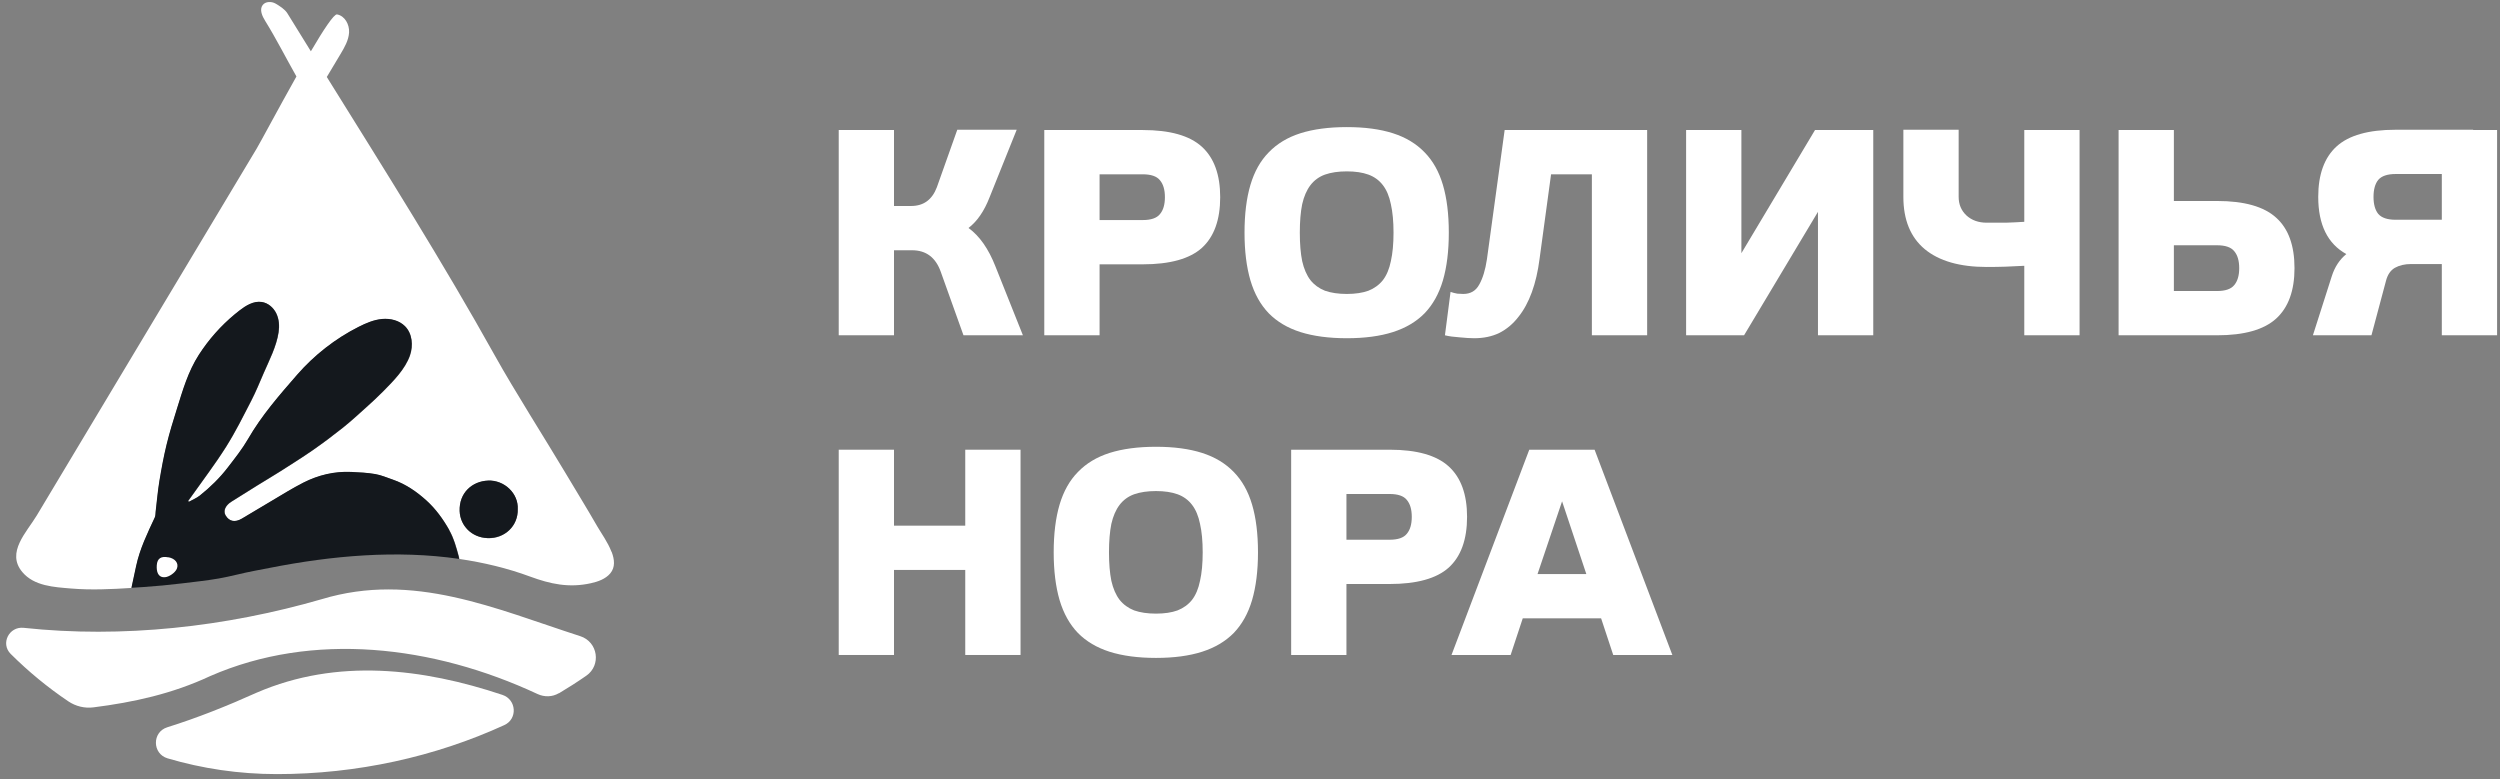
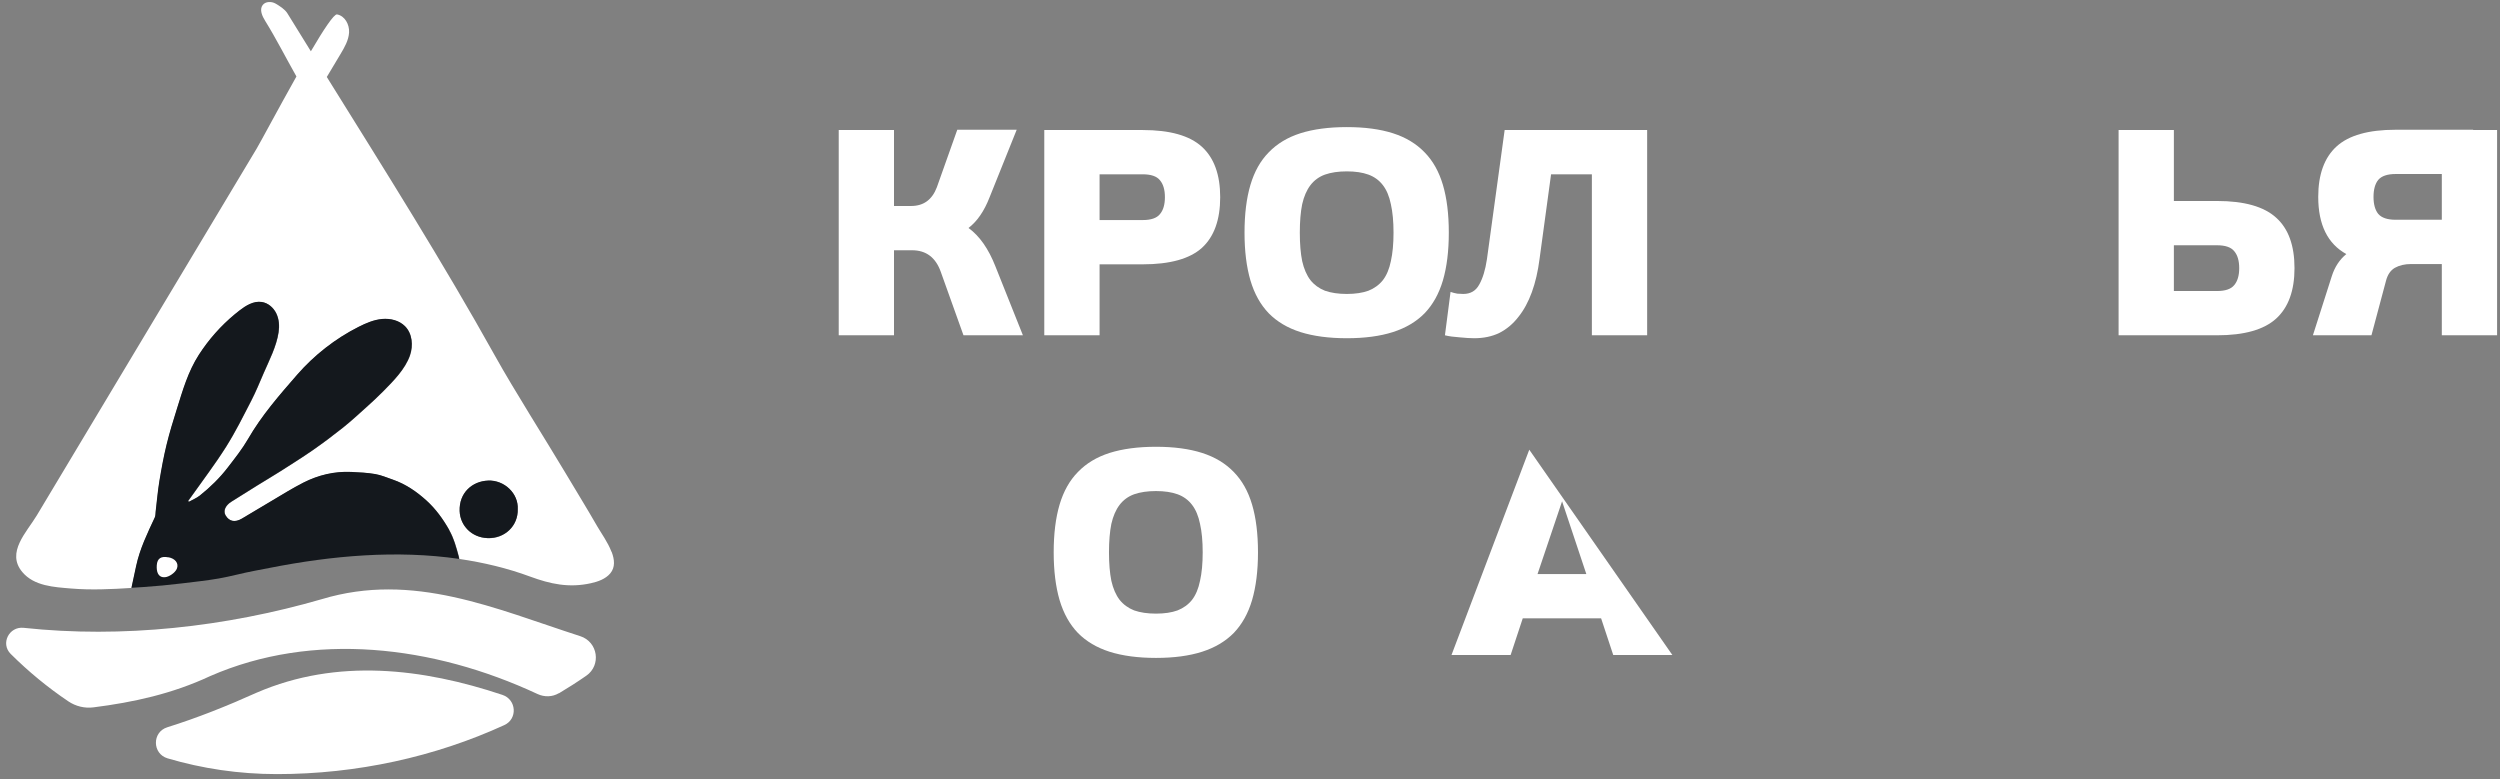
<svg xmlns="http://www.w3.org/2000/svg" width="231" height="72" viewBox="0 0 231 72" fill="none">
  <rect x="0" y="0" width="231" height="72" fill="#808080" stroke="none" />
  <g clip-path="url(#clip0_231_730)">
    <path d="M56.497 50.977C56.169 50.105 55.534 49.238 55.193 48.645C54.229 46.965 53.206 45.315 52.219 43.653C50.465 40.709 47.455 35.967 45.792 32.975C40.86 24.125 35.63 15.845 30.196 7.113C30.615 6.413 31.034 5.713 31.453 5.012C31.83 4.383 32.213 3.724 32.255 3C32.297 2.27 31.866 1.463 31.142 1.332C30.86 1.279 29.879 2.768 28.724 4.739C28.006 3.582 27.288 2.418 26.558 1.237C26.33 0.863 25.846 0.555 25.468 0.335C25.092 0.115 24.535 0.121 24.272 0.465C23.949 0.893 24.23 1.498 24.517 1.955C25.468 3.481 26.432 5.374 27.39 7.066C25.732 10.016 24.08 13.12 23.721 13.72C19.179 21.299 14.637 28.873 10.095 36.453C7.862 40.175 5.636 43.897 3.404 47.618C2.47 49.173 0.538 51.049 2.064 52.859C3.153 54.159 5.008 54.248 6.57 54.379C8.407 54.533 10.304 54.444 12.159 54.325C12.297 53.649 12.453 52.972 12.596 52.295C12.931 50.722 13.632 49.28 14.313 47.826C14.391 47.666 14.374 47.458 14.397 47.268C14.511 46.324 14.589 45.374 14.745 44.437C14.93 43.315 15.139 42.187 15.409 41.083C15.678 39.979 16.013 38.893 16.354 37.806C16.899 36.062 17.396 34.346 18.389 32.791C19.299 31.384 20.424 30.114 21.716 29.04C21.86 28.921 22.003 28.808 22.147 28.695C22.74 28.238 23.446 27.805 24.188 27.912C24.78 27.995 25.283 28.434 25.54 28.968C25.798 29.503 25.834 30.126 25.75 30.713C25.552 32.019 24.9 33.272 24.379 34.471C24.008 35.331 23.649 36.204 23.224 37.035C22.476 38.477 21.752 39.937 20.891 41.309C19.879 42.905 18.73 44.407 17.641 45.956C17.563 46.069 17.473 46.182 17.396 46.295C17.419 46.324 17.444 46.348 17.462 46.377C17.803 46.187 18.173 46.039 18.473 45.802C19.436 45.036 20.316 44.175 21.064 43.202C21.716 42.353 22.392 41.51 22.925 40.584C24.188 38.4 25.816 36.53 27.467 34.637C29.053 32.815 30.992 31.301 33.153 30.209C33.834 29.865 34.553 29.556 35.313 29.485C36.073 29.413 36.892 29.609 37.431 30.149C38.114 30.832 38.203 31.936 37.892 32.844C37.455 34.109 36.354 35.218 35.427 36.157C34.906 36.679 34.361 37.183 33.817 37.676C33.117 38.305 32.428 38.94 31.692 39.528C30.783 40.252 29.849 40.952 28.892 41.617C27.904 42.3 26.887 42.935 25.875 43.582C25.181 44.021 24.475 44.437 23.775 44.87C22.979 45.362 22.183 45.867 21.387 46.366C20.825 46.722 20.615 47.226 20.861 47.642C21.196 48.194 21.716 48.301 22.357 47.933C23.26 47.404 24.152 46.852 25.056 46.324C26.049 45.737 27.03 45.119 28.06 44.597C29.43 43.903 30.908 43.546 32.464 43.617C33.206 43.653 33.954 43.683 34.685 43.813C35.241 43.908 35.78 44.146 36.318 44.33C37.497 44.733 38.515 45.44 39.418 46.259C40.274 47.031 40.95 47.968 41.525 48.989C41.961 49.761 42.183 50.598 42.404 51.417C42.422 51.494 42.434 51.571 42.452 51.648C44.672 51.975 46.863 52.491 48.981 53.275C50.866 53.969 52.578 54.337 54.589 53.892C55.259 53.744 55.953 53.5 56.39 52.978C56.857 52.42 56.791 51.708 56.515 50.99L56.497 50.977ZM45.05 49.725C43.601 49.678 42.524 48.592 42.47 47.226C42.41 45.535 43.637 44.472 45.085 44.413C46.623 44.353 47.916 45.624 47.838 47.054C47.886 48.568 46.671 49.785 45.05 49.731V49.725Z" fill="white" />
    <path d="M41.508 48.977C40.933 47.956 40.257 47.024 39.401 46.246C38.498 45.427 37.48 44.727 36.302 44.317C35.757 44.133 35.224 43.896 34.668 43.801C33.937 43.676 33.19 43.641 32.447 43.605C30.892 43.534 29.419 43.89 28.043 44.584C27.014 45.106 26.038 45.724 25.039 46.312C24.135 46.84 23.244 47.392 22.34 47.92C21.705 48.294 21.179 48.181 20.844 47.629C20.593 47.22 20.802 46.709 21.37 46.353C22.166 45.854 22.962 45.35 23.758 44.857C24.458 44.424 25.165 44.008 25.858 43.569C26.87 42.922 27.893 42.287 28.875 41.604C29.832 40.94 30.766 40.239 31.675 39.515C32.411 38.928 33.1 38.292 33.8 37.663C34.351 37.17 34.895 36.672 35.41 36.144C36.337 35.206 37.438 34.096 37.875 32.832C38.186 31.924 38.097 30.82 37.414 30.137C36.876 29.597 36.056 29.401 35.296 29.472C34.536 29.543 33.818 29.852 33.136 30.196C30.976 31.288 29.036 32.808 27.451 34.624C25.805 36.518 24.171 38.381 22.909 40.572C22.376 41.492 21.7 42.34 21.047 43.189C20.299 44.163 19.419 45.023 18.456 45.789C18.157 46.026 17.78 46.175 17.445 46.365C17.421 46.335 17.397 46.312 17.379 46.282C17.462 46.169 17.546 46.056 17.624 45.944C18.713 44.4 19.868 42.893 20.874 41.296C21.741 39.925 22.465 38.465 23.207 37.022C23.638 36.191 23.991 35.319 24.362 34.458C24.883 33.259 25.541 32.001 25.733 30.701C25.823 30.113 25.787 29.496 25.523 28.956C25.266 28.421 24.763 27.982 24.171 27.899C23.429 27.793 22.723 28.225 22.13 28.683C21.987 28.796 21.837 28.908 21.7 29.027C20.407 30.095 19.282 31.366 18.372 32.778C17.373 34.327 16.882 36.049 16.337 37.794C15.996 38.88 15.661 39.966 15.392 41.07C15.123 42.174 14.913 43.302 14.728 44.424C14.572 45.362 14.494 46.312 14.381 47.255C14.357 47.439 14.375 47.647 14.297 47.813C13.621 49.261 12.92 50.704 12.579 52.282C12.435 52.959 12.28 53.636 12.143 54.312C12.489 54.289 12.836 54.271 13.184 54.247C14.405 54.164 15.62 54.052 16.828 53.903C17.941 53.766 19.096 53.648 20.215 53.452C21.335 53.256 22.418 52.947 23.531 52.74C23.991 52.651 24.452 52.562 24.919 52.473C30.67 51.339 36.666 50.805 42.423 51.642C42.405 51.564 42.4 51.487 42.376 51.41C42.154 50.591 41.933 49.754 41.496 48.982L41.508 48.977Z" fill="#14181D" />
    <path d="M45.086 44.406C43.638 44.465 42.411 45.528 42.471 47.22C42.519 48.585 43.602 49.671 45.05 49.718C46.672 49.772 47.886 48.555 47.839 47.041C47.916 45.611 46.624 44.341 45.086 44.4V44.406Z" fill="#14181D" />
    <path fill-rule="evenodd" clip-rule="evenodd" d="M51.639 64.065C52.506 63.549 53.35 63.009 54.17 62.439C55.576 61.466 55.253 59.311 53.619 58.783C45.738 56.242 38.186 52.811 29.73 55.364C20.825 57.94 11.304 58.99 2.183 58.011C0.837 57.868 0.029 59.465 0.987 60.421C2.62 62.047 4.404 63.519 6.319 64.807C7.001 65.264 7.827 65.466 8.641 65.359C12.303 64.896 15.912 64.113 19.424 62.469C28.898 58.331 39.981 59.608 49.676 64.131C50.304 64.421 51.034 64.409 51.632 64.053L51.639 64.065Z" fill="white" />
    <path fill-rule="evenodd" clip-rule="evenodd" d="M46.6 66.998C47.845 66.428 47.725 64.641 46.427 64.208C39.066 61.751 31.16 60.789 23.722 64C20.993 65.229 18.264 66.321 15.457 67.2C14.039 67.645 14.063 69.651 15.487 70.072C18.683 71.016 22.07 71.527 25.595 71.527C32.968 71.527 40.203 69.93 46.6 66.998Z" fill="white" />
    <path d="M15.56 51.501C14.914 51.37 14.527 51.568 14.486 52.235C14.45 52.8 14.585 53.371 15.225 53.336C15.626 53.316 16.185 52.916 16.339 52.557C16.55 52.04 16.178 51.608 15.572 51.493L15.56 51.501Z" fill="white" />
    <path d="M77.498 12.015H82.606V19.033H84.191C85.338 19.033 86.13 18.454 86.567 17.299L88.453 11.988H93.943L91.43 18.247C90.938 19.511 90.292 20.45 89.49 21.065C90.51 21.805 91.339 22.988 91.977 24.614L94.517 30.981H89.026L86.922 25.102C86.449 23.783 85.566 23.124 84.273 23.124H82.606V30.981H77.498V12.015Z" fill="white" />
    <path d="M96.492 12.015H105.589C108.102 12.015 109.923 12.53 111.052 13.559C112.182 14.589 112.746 16.142 112.746 18.219C112.746 20.315 112.182 21.877 111.052 22.907C109.923 23.918 108.102 24.424 105.589 24.424H101.601V30.981H96.492V12.015ZM105.589 20.333C106.354 20.333 106.882 20.152 107.173 19.791C107.483 19.43 107.638 18.906 107.638 18.219C107.638 17.533 107.483 17.009 107.173 16.648C106.882 16.287 106.354 16.106 105.589 16.106H101.601V20.333H105.589Z" fill="white" />
    <path d="M114.994 21.498C114.994 19.782 115.176 18.31 115.541 17.081C115.905 15.853 116.469 14.851 117.234 14.074C117.999 13.279 118.973 12.692 120.157 12.313C121.359 11.934 122.789 11.744 124.446 11.744C126.103 11.744 127.524 11.934 128.708 12.313C129.892 12.692 130.866 13.279 131.631 14.074C132.396 14.851 132.96 15.853 133.324 17.081C133.688 18.31 133.87 19.782 133.87 21.498C133.87 23.196 133.688 24.668 133.324 25.914C132.96 27.142 132.396 28.154 131.631 28.949C130.866 29.726 129.892 30.304 128.708 30.683C127.524 31.062 126.103 31.252 124.446 31.252C122.789 31.252 121.359 31.062 120.157 30.683C118.973 30.304 117.999 29.726 117.234 28.949C116.469 28.154 115.905 27.142 115.541 25.914C115.176 24.668 114.994 23.196 114.994 21.498ZM120.103 21.498C120.103 22.527 120.175 23.404 120.321 24.126C120.485 24.849 120.74 25.436 121.086 25.887C121.432 26.321 121.878 26.646 122.425 26.863C122.989 27.061 123.663 27.161 124.446 27.161C125.229 27.161 125.894 27.061 126.44 26.863C126.987 26.646 127.433 26.321 127.779 25.887C128.125 25.436 128.371 24.849 128.517 24.126C128.68 23.404 128.762 22.527 128.762 21.498C128.762 20.468 128.68 19.592 128.517 18.87C128.371 18.147 128.125 17.56 127.779 17.109C127.433 16.657 126.987 16.332 126.44 16.133C125.894 15.934 125.229 15.835 124.446 15.835C123.663 15.835 122.989 15.934 122.425 16.133C121.878 16.332 121.432 16.657 121.086 17.109C120.74 17.56 120.485 18.147 120.321 18.87C120.175 19.592 120.103 20.468 120.103 21.498Z" fill="white" />
    <path d="M147.089 16.106H143.319L142.253 23.936C142.108 25.074 141.871 26.095 141.543 26.998C141.215 27.901 140.797 28.669 140.286 29.301C139.795 29.933 139.212 30.421 138.538 30.764C137.864 31.089 137.091 31.252 136.216 31.252C135.87 31.252 135.424 31.225 134.878 31.171C134.331 31.134 133.876 31.072 133.512 30.981L134.031 26.971C134.231 27.043 134.44 27.097 134.659 27.134C134.878 27.152 135.06 27.161 135.205 27.161C135.879 27.161 136.371 26.872 136.681 26.294C137.008 25.716 137.245 24.939 137.391 23.964L139.03 12.015H152.197V30.981H147.089V16.106Z" fill="white" />
-     <path d="M160.905 23.394L167.707 12.015H173.089V30.981H167.98V19.574L161.151 30.981H155.797V12.015H160.905V23.394Z" fill="white" />
-     <path d="M187.044 24.56C186.425 24.596 185.842 24.623 185.296 24.641C184.749 24.659 184.176 24.668 183.574 24.668C181.08 24.668 179.168 24.117 177.838 23.015C176.527 21.914 175.871 20.306 175.871 18.193V11.988H180.98V18.193C180.98 18.879 181.216 19.448 181.69 19.899C182.181 20.351 182.81 20.577 183.574 20.577C184.212 20.577 184.804 20.577 185.35 20.577C185.915 20.559 186.479 20.532 187.044 20.495V12.015H192.152V30.981H187.044V24.56Z" fill="white" />
    <path d="M195.758 12.015H200.866V18.571H204.855C207.368 18.571 209.189 19.086 210.318 20.116C211.447 21.127 212.012 22.681 212.012 24.776C212.012 26.854 211.447 28.407 210.318 29.437C209.189 30.466 207.368 30.981 204.855 30.981H195.758V12.015ZM204.855 26.89C205.62 26.89 206.148 26.709 206.439 26.348C206.749 25.986 206.903 25.463 206.903 24.776C206.903 24.09 206.749 23.566 206.439 23.205C206.148 22.844 205.62 22.663 204.855 22.663H200.866V26.89H204.855Z" fill="white" />
    <path d="M215.461 25.508C215.734 24.659 216.181 23.982 216.8 23.476C215.069 22.519 214.205 20.758 214.205 18.193C214.205 16.115 214.769 14.562 215.898 13.532C217.027 12.503 218.849 11.988 221.362 11.988H228.519V12.015H230.731V30.981H225.623V24.397H222.782C222.2 24.397 221.699 24.515 221.28 24.75C220.879 24.985 220.606 25.391 220.46 25.969L219.122 30.981H213.713L215.461 25.508ZM225.623 20.306V16.079H221.362C220.597 16.079 220.06 16.26 219.75 16.621C219.459 16.982 219.313 17.506 219.313 18.193C219.313 18.879 219.459 19.403 219.75 19.764C220.06 20.125 220.597 20.306 221.362 20.306H225.623Z" fill="white" />
-     <path d="M89.19 52.662H82.606V60.52H77.498V41.553H82.606V48.571H89.19V41.553H94.298V60.52H89.19V52.662Z" fill="white" />
    <path d="M97.361 51.036C97.361 49.321 97.543 47.848 97.907 46.62C98.272 45.391 98.837 44.389 99.601 43.612C100.366 42.818 101.341 42.23 102.524 41.851C103.726 41.472 105.156 41.282 106.813 41.282C108.47 41.282 109.891 41.472 111.075 41.851C112.258 42.23 113.233 42.818 113.998 43.612C114.762 44.389 115.327 45.391 115.691 46.62C116.056 47.848 116.238 49.321 116.238 51.036C116.238 52.734 116.056 54.206 115.691 55.453C115.327 56.681 114.762 57.693 113.998 58.487C113.233 59.264 112.258 59.842 111.075 60.221C109.891 60.601 108.47 60.791 106.813 60.791C105.156 60.791 103.726 60.601 102.524 60.221C101.341 59.842 100.366 59.264 99.601 58.487C98.837 57.693 98.272 56.681 97.907 55.453C97.543 54.206 97.361 52.734 97.361 51.036ZM102.47 51.036C102.47 52.066 102.543 52.942 102.688 53.665C102.852 54.387 103.107 54.974 103.453 55.426C103.799 55.859 104.245 56.184 104.792 56.401C105.356 56.6 106.03 56.699 106.813 56.699C107.596 56.699 108.261 56.6 108.807 56.401C109.354 56.184 109.8 55.859 110.146 55.426C110.492 54.974 110.738 54.387 110.883 53.665C111.047 52.942 111.129 52.066 111.129 51.036C111.129 50.007 111.047 49.131 110.883 48.408C110.738 47.686 110.492 47.099 110.146 46.647C109.8 46.195 109.354 45.87 108.807 45.671C108.261 45.473 107.596 45.374 106.813 45.374C106.03 45.374 105.356 45.473 104.792 45.671C104.245 45.87 103.799 46.195 103.453 46.647C103.107 47.099 102.852 47.686 102.688 48.408C102.543 49.131 102.47 50.007 102.47 51.036Z" fill="white" />
-     <path d="M119.303 41.553H128.399C130.913 41.553 132.734 42.068 133.863 43.098C134.992 44.127 135.557 45.681 135.557 47.758C135.557 49.853 134.992 51.416 133.863 52.445C132.734 53.457 130.913 53.962 128.399 53.962H124.411V60.52H119.303V41.553ZM128.399 49.871C129.165 49.871 129.693 49.691 129.984 49.329C130.294 48.968 130.448 48.444 130.448 47.758C130.448 47.071 130.294 46.547 129.984 46.186C129.693 45.825 129.165 45.645 128.399 45.645H124.411V49.871H128.399Z" fill="white" />
-     <path d="M134.119 60.52L141.304 41.553H147.341L154.525 60.52H149.062L147.942 57.133H140.703L139.583 60.52H134.119ZM146.576 53.041L144.336 46.322L142.069 53.041H146.576Z" fill="white" />
+     <path d="M134.119 60.52L141.304 41.553L154.525 60.52H149.062L147.942 57.133H140.703L139.583 60.52H134.119ZM146.576 53.041L144.336 46.322L142.069 53.041H146.576Z" fill="white" />
  </g>
  <defs>
    <clipPath id="clip0_231_730">
      <rect width="231" height="72" fill="white" />
    </clipPath>
  </defs>
</svg>